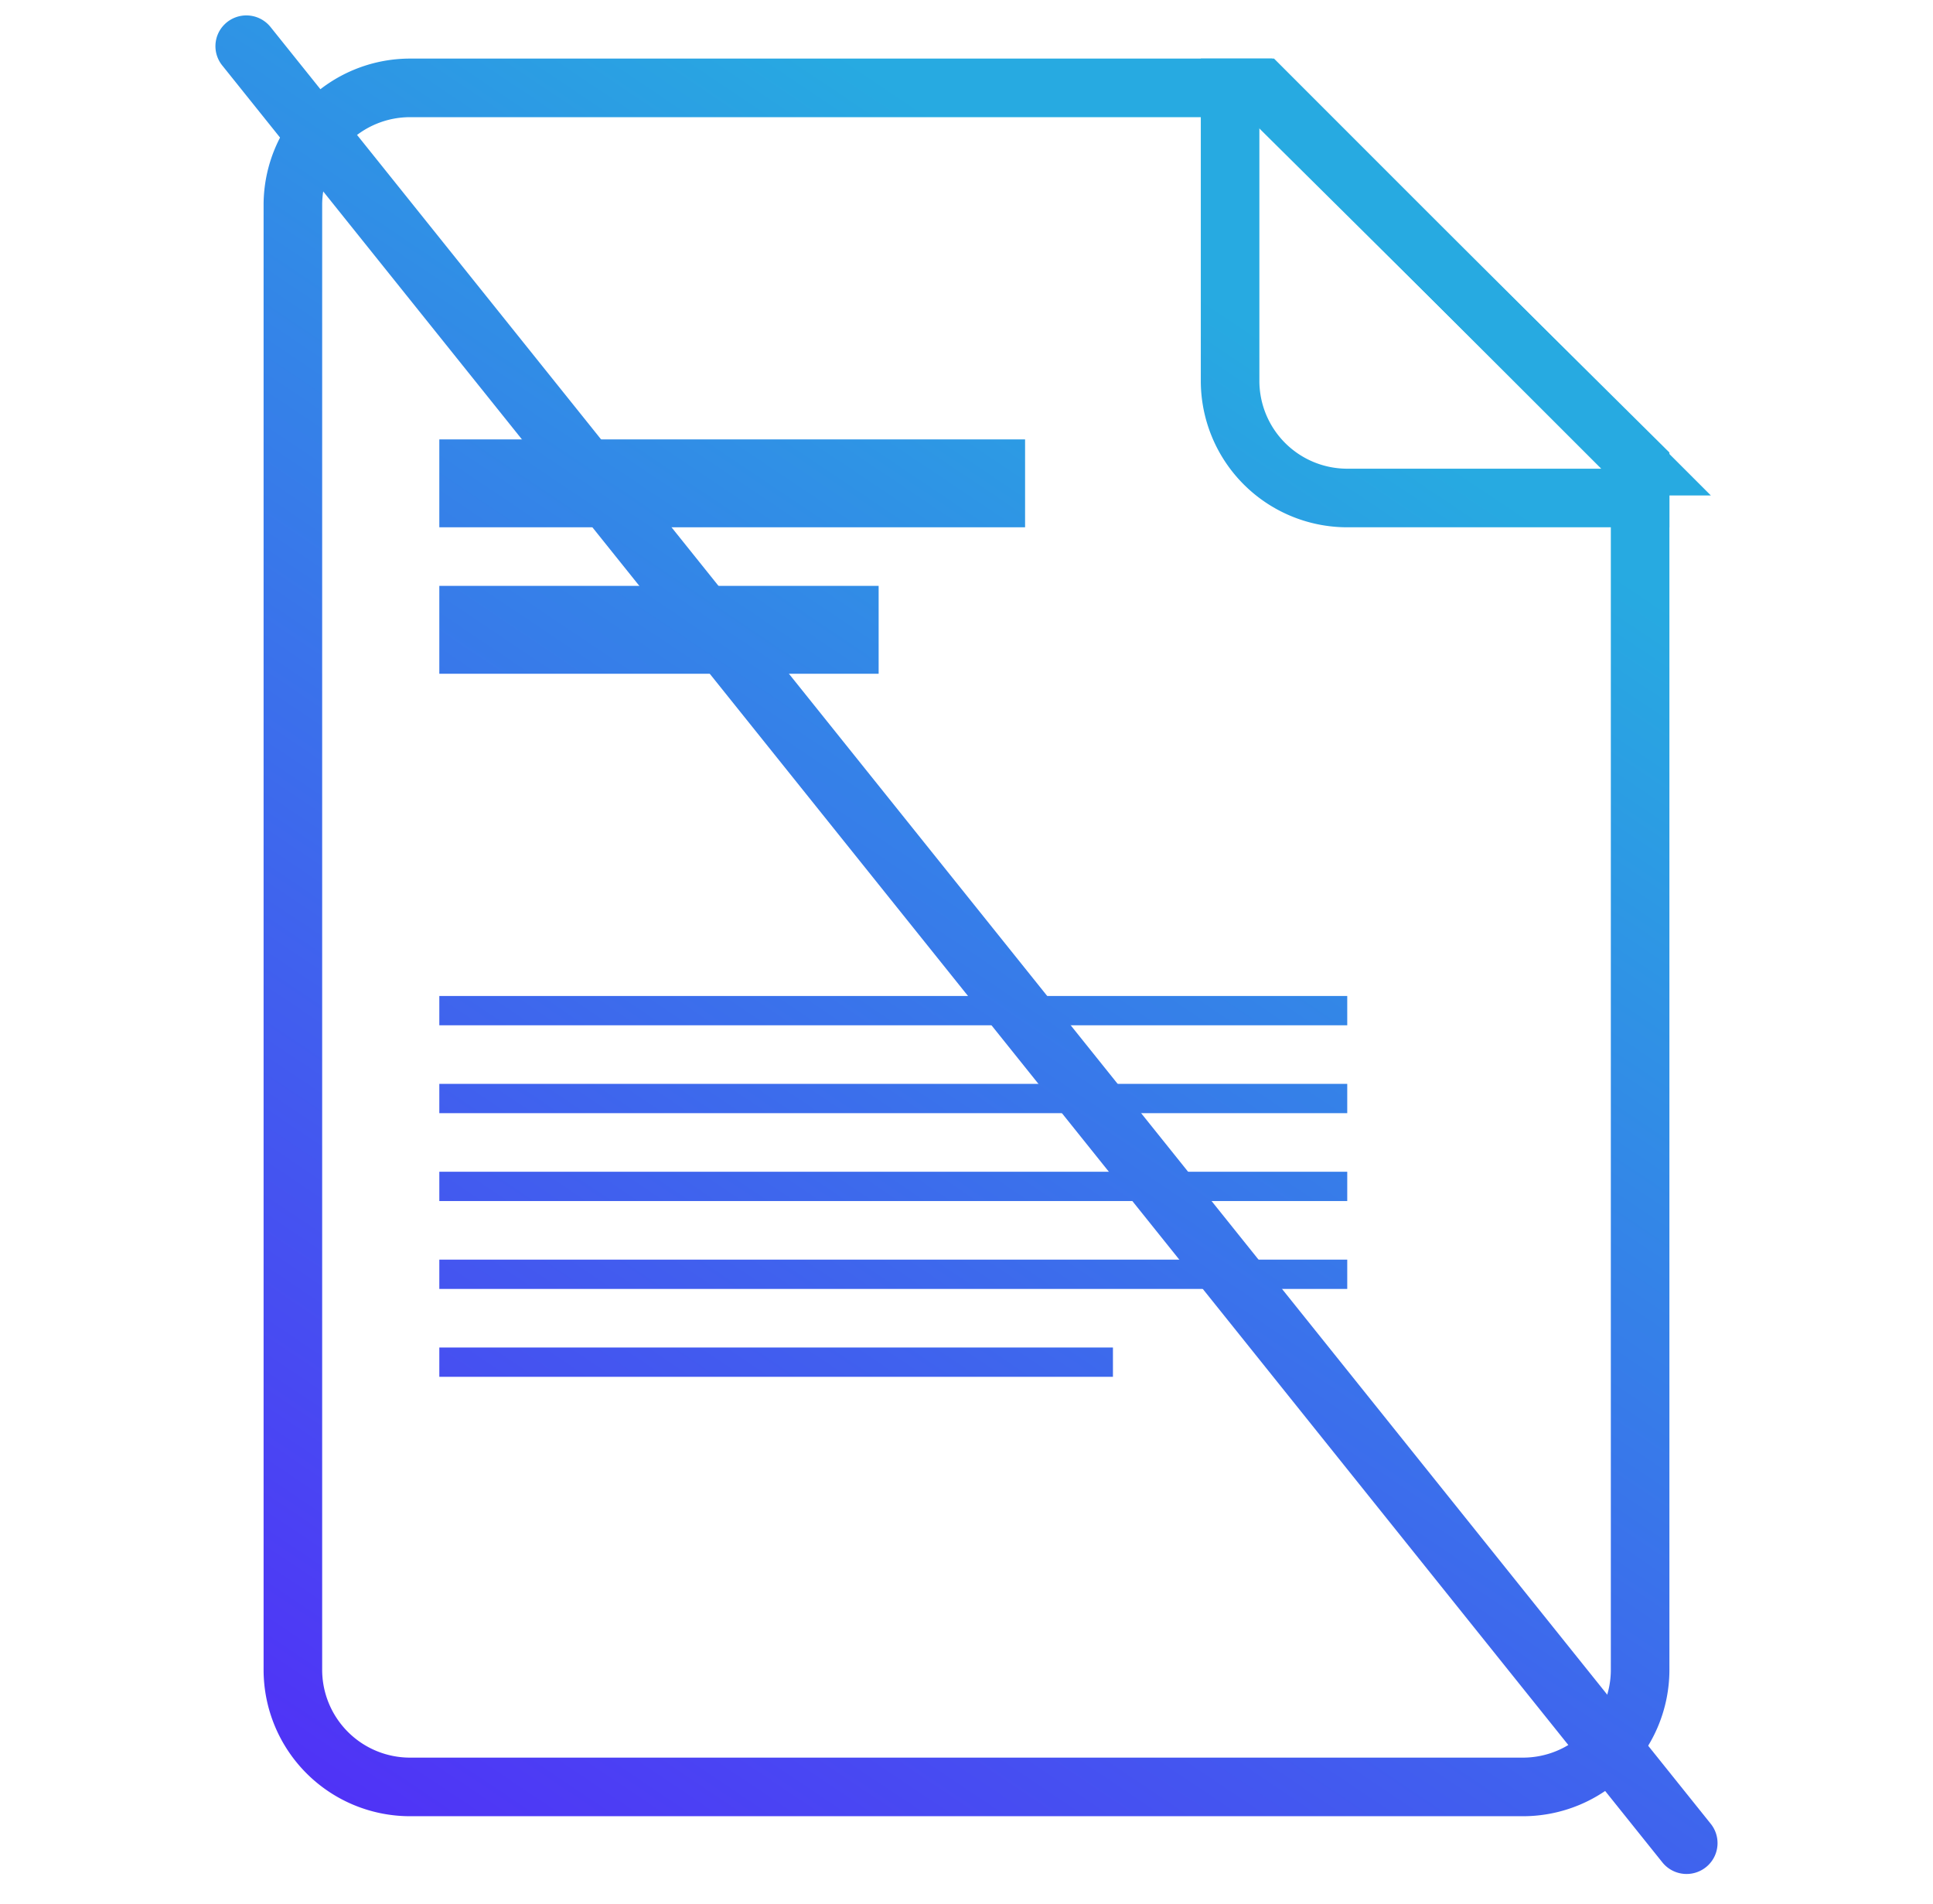
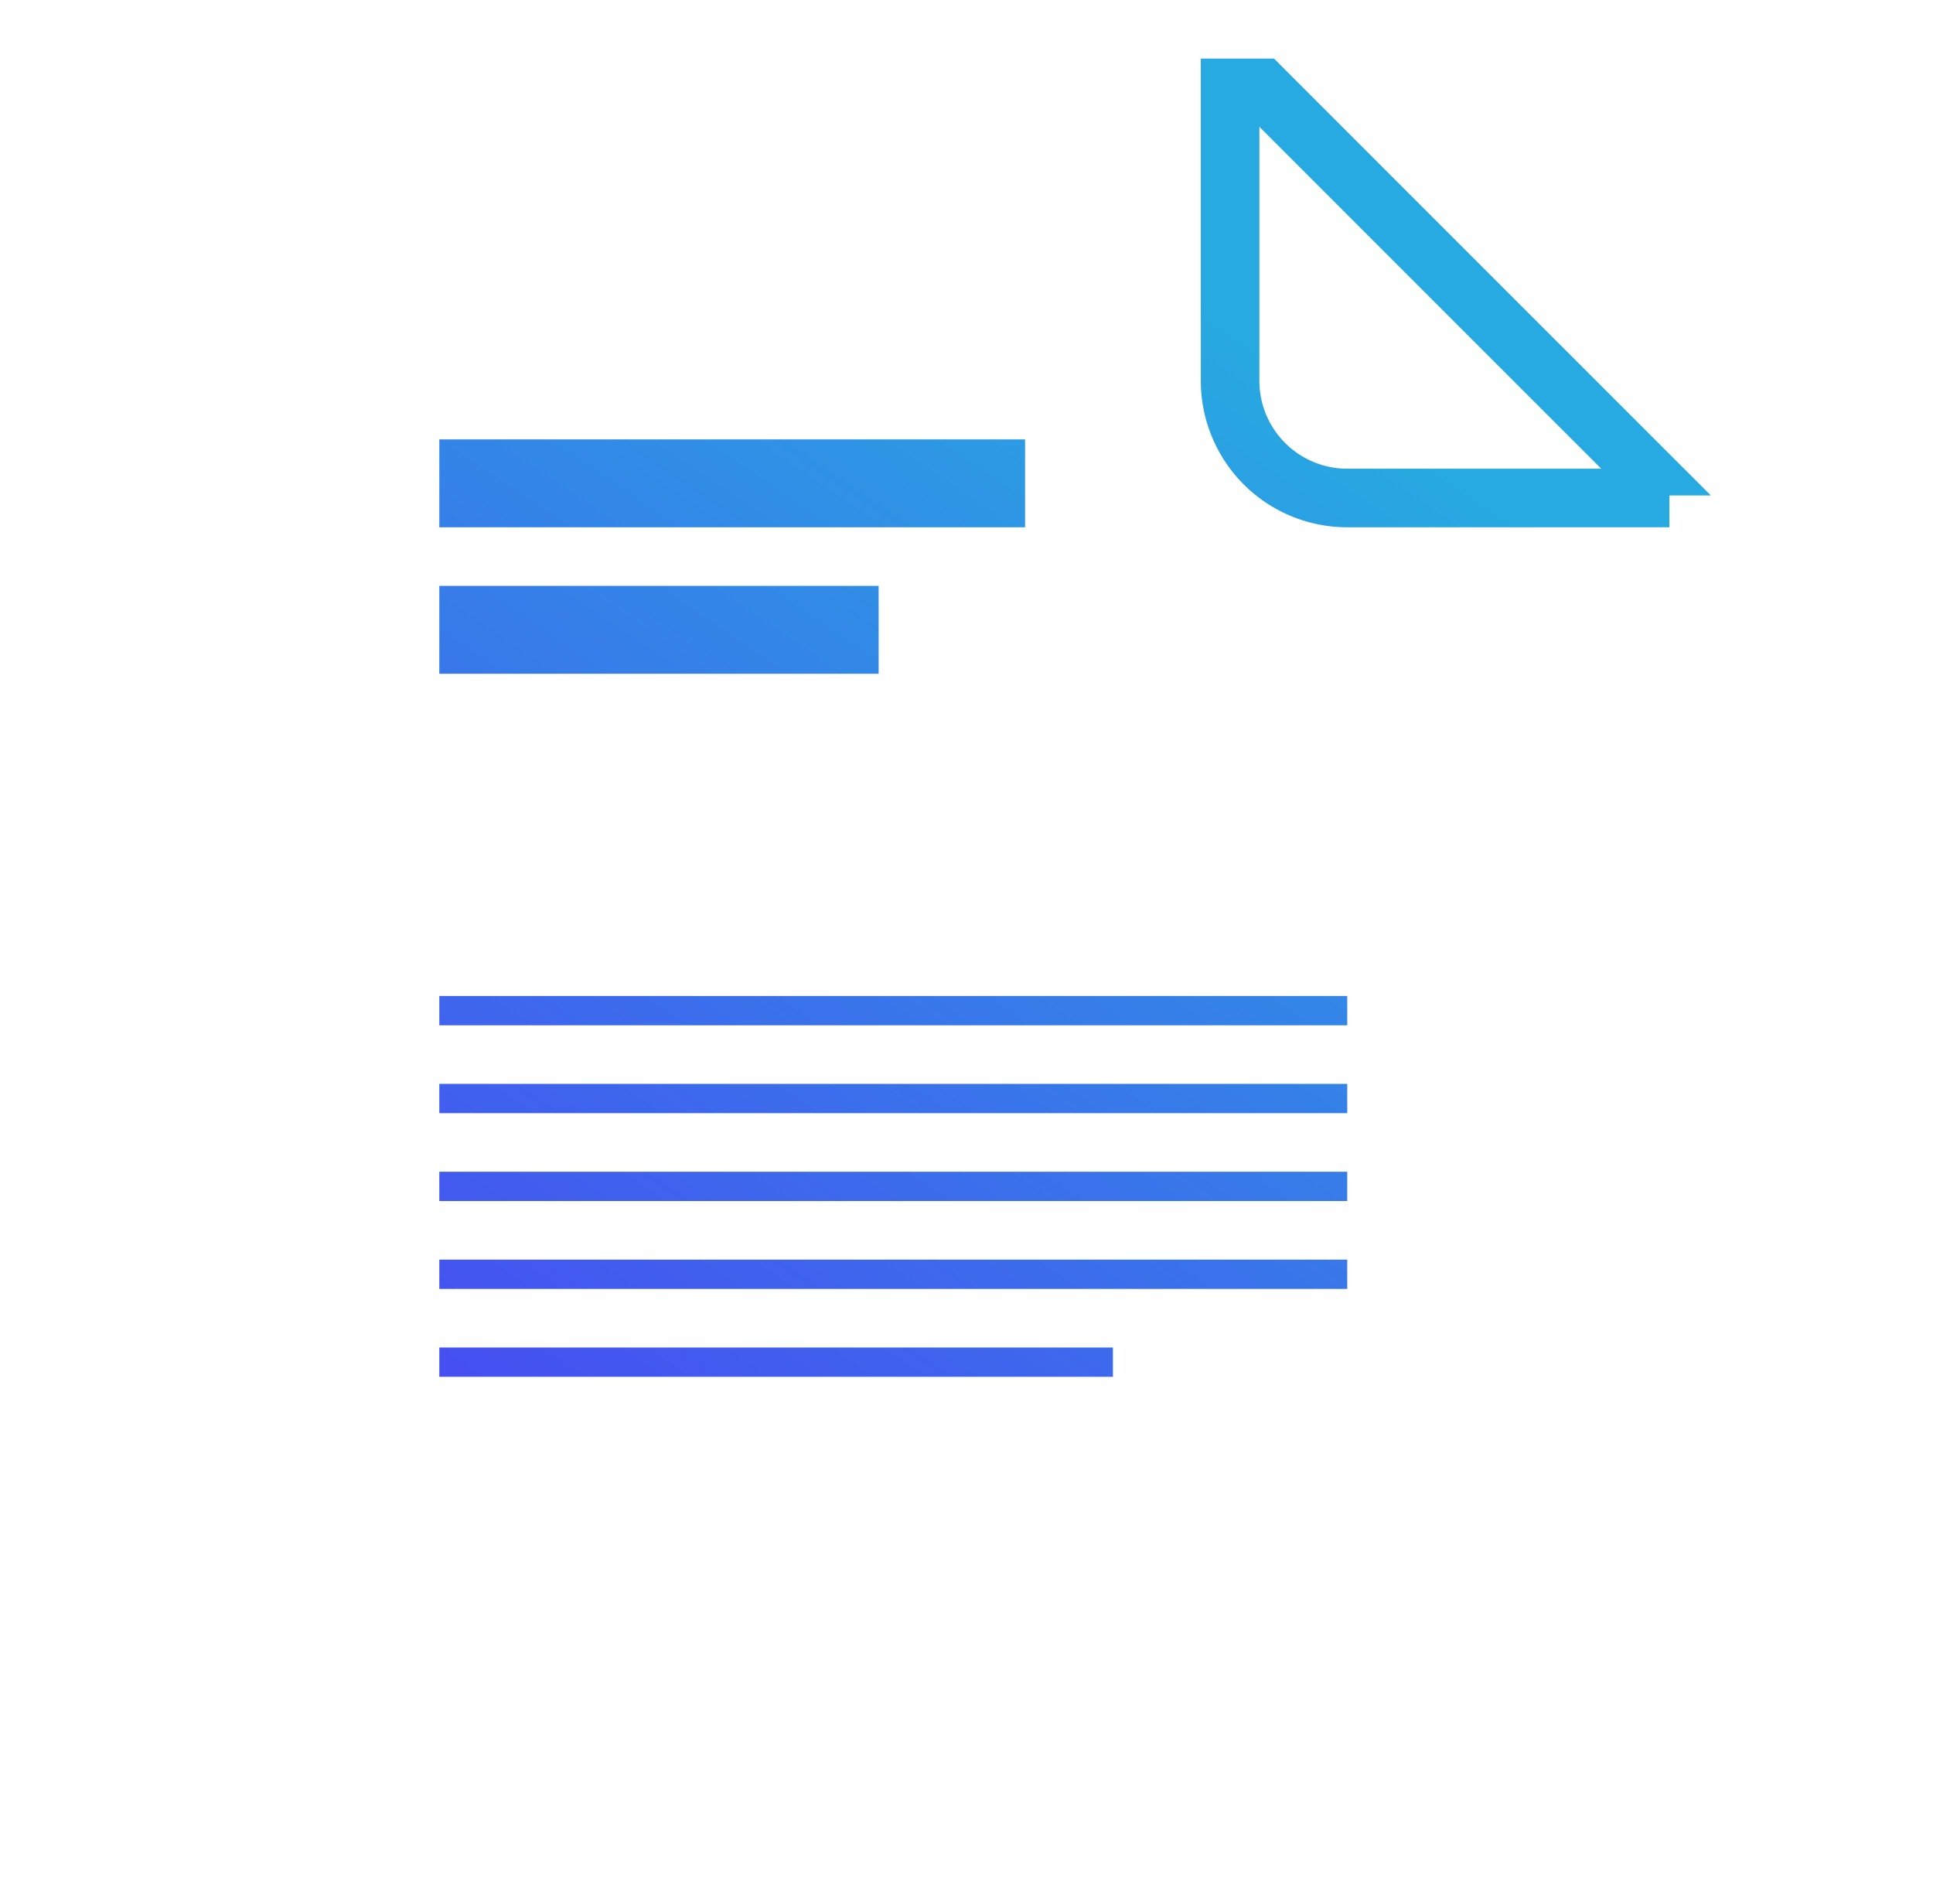
<svg xmlns="http://www.w3.org/2000/svg" width="66" height="65" viewBox="0 0 66 65" fill="none">
  <path fill="url(#payment-noblank)" fill-rule="evenodd" d="M35 18H15v-3h20v3zM30 23H15v-3h15v3zM46 35H15v-1h31v1zM46 38H15v-1h31v1zM46 41H15v-1h31v1zM46 44H15v-1h31v1zM38 47H15v-1h23v1z" clip-rule="evenodd" />
-   <path stroke="url(#payment-noblank)" stroke-width="2" d="M10 7a4 4 0 0 1 4-4h29.023L54.21 14.09 56 15.864V57a4 4 0 0 1-4 4H14a4 4 0 0 1-4-4V7z" />
  <path stroke="url(#payment-noblank)" stroke-width="2" d="M56 15.914V17H46a4 4 0 0 1-4-4V3h1.086l6.947 6.948 5.968 5.966z" />
-   <path fill="url(#payment-noblank)" d="M58.337 63.66c.378-.38.41-.981.075-1.4L9.237.922A1.059 1.059 0 0 0 7.664.835c-.38.379-.412.98-.077 1.398l49.172 61.342a1.06 1.06 0 0 0 1.578.085z" />
  <defs>
    <linearGradient id="payment-noblank" x1="44" x2="-3" y1="12" y2="82" gradientUnits="userSpaceOnUse">
      <stop stop-color="#27AAE1" />
      <stop offset="1" stop-color="#6100FF" />
    </linearGradient>
  </defs>
</svg>